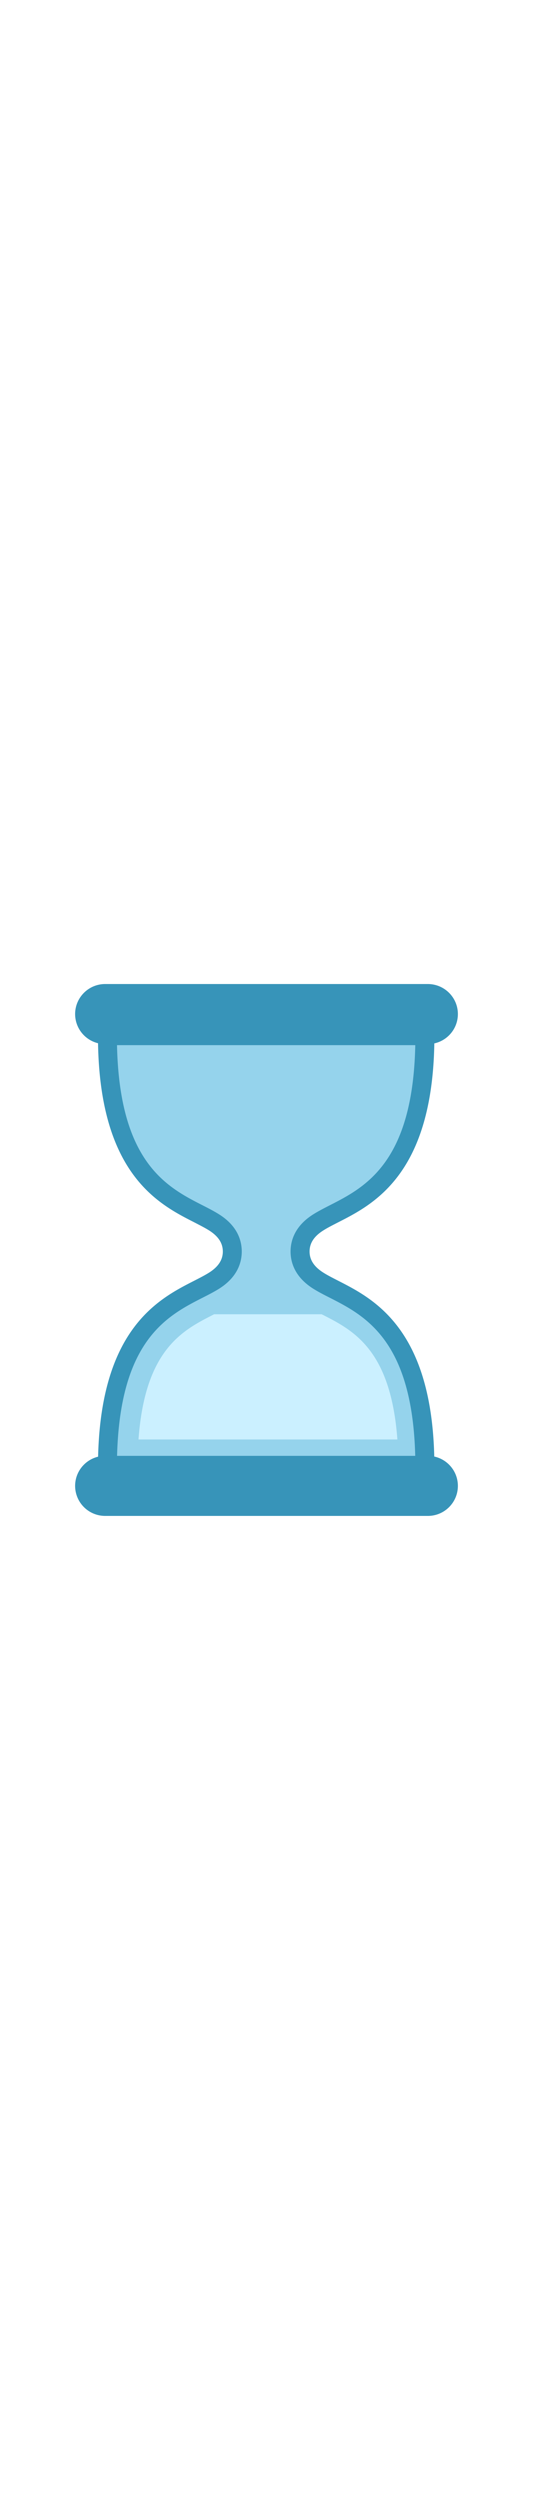
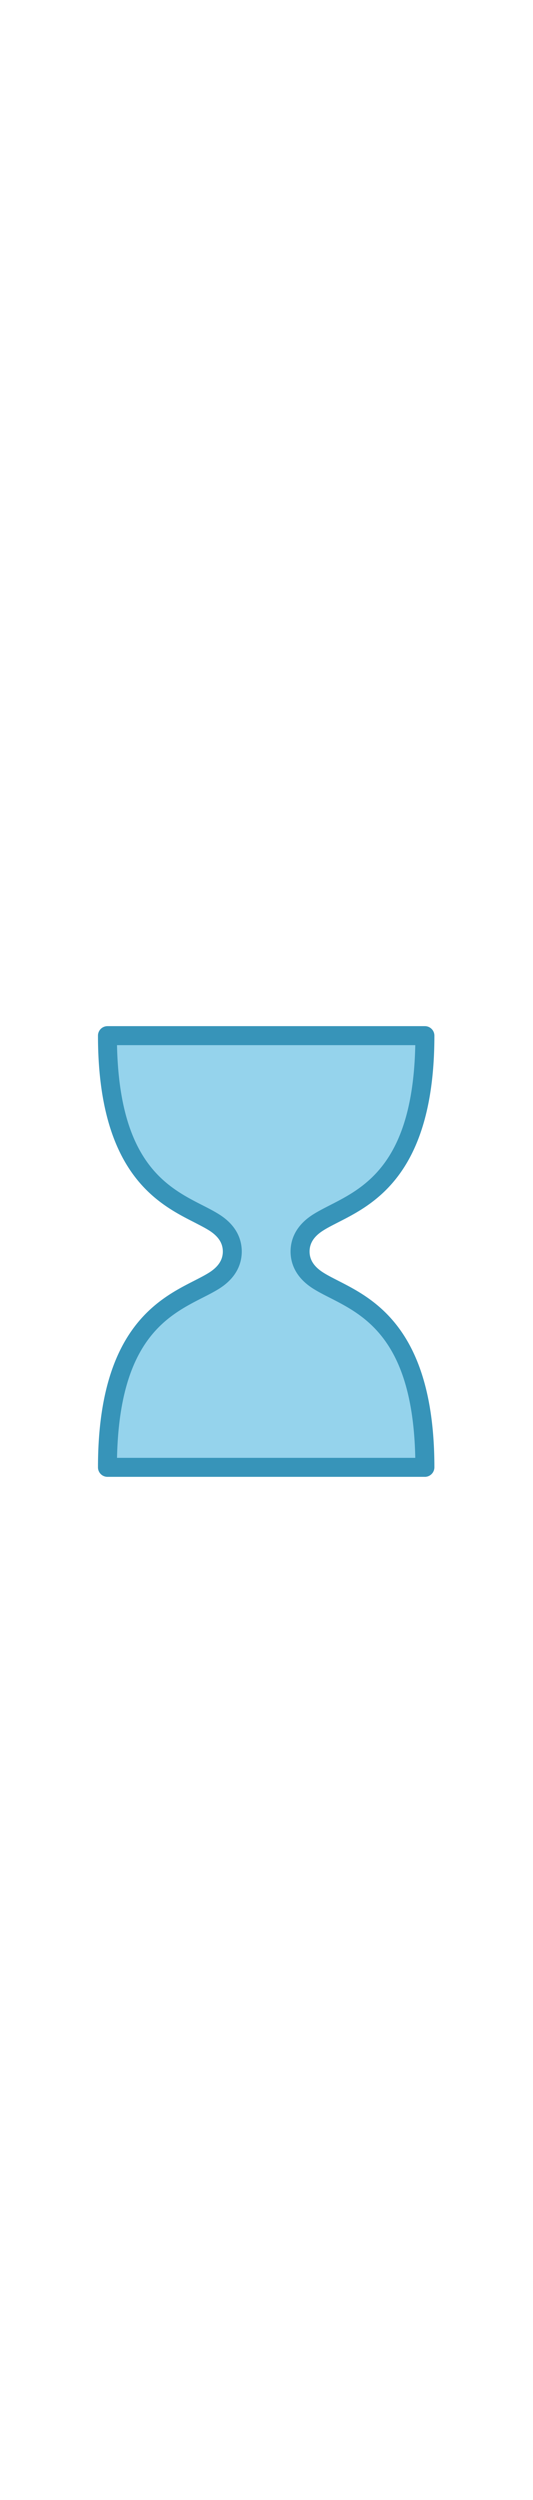
<svg xmlns="http://www.w3.org/2000/svg" id="th_noc_hourglass" width="100%" height="100%" version="1.1" preserveAspectRatio="xMidYMid meet" viewBox="0 0 32 32" style="height:150px" data-uid="noc_hourglass" data-keyword="hourglass" data-complex="true" data-coll="noc" data-c="{&quot;ffffff&quot;:[&quot;noc_hourglass_l_1&quot;],&quot;855c52&quot;:[&quot;noc_hourglass_l_2&quot;,&quot;noc_hourglass_l_3&quot;],&quot;d7598b&quot;:[&quot;noc_hourglass_l_4&quot;]}" data-colors="[&quot;#ffffff&quot;,&quot;#855c52&quot;,&quot;#d7598b&quot;]">
  <defs id="SvgjsDefs5537" />
-   <path id="noc_hourglass_l_1" d="M13.947 16.093C13.947 16.651 13.715 17.288 12.884 17.823C10.929 19.081 6.451 19.82 6.451 29.043H25.509C25.509 19.818 21.032 19.078 19.076 17.823C18.246 17.291 18.013 16.651 18.013 16.093C18.013 15.538 18.246 14.898 19.076 14.366C21.031 13.108 25.509 12.368 25.509 3.143H6.451C6.451 12.368 10.928 13.11 12.884 14.366C13.712 14.899 13.947 15.536 13.947 16.093Z " data-color-original="#ffffff" fill="#95d3ec" class="ffffff" />
+   <path id="noc_hourglass_l_1" d="M13.947 16.093C13.947 16.651 13.715 17.288 12.884 17.823C10.929 19.081 6.451 19.82 6.451 29.043H25.509C25.509 19.818 21.032 19.078 19.076 17.823C18.246 17.291 18.013 16.651 18.013 16.093C18.013 15.538 18.246 14.898 19.076 14.366C21.031 13.108 25.509 12.368 25.509 3.143H6.451C6.451 12.368 10.928 13.11 12.884 14.366C13.712 14.899 13.947 15.536 13.947 16.093" data-color-original="#ffffff" fill="#95d3ec" class="ffffff" />
  <path id="noc_hourglass_l_2" d="M25.51 29.613H6.452A0.57 0.57 0 0 1 5.882 29.043C5.882 20.793 9.492 18.951 11.65 17.851C12.007 17.668 12.32 17.508 12.578 17.343C13.115 16.995 13.378 16.585 13.378 16.093C13.378 15.598 13.116 15.191 12.578 14.843C12.32 14.678 12.008 14.521 11.65 14.335C9.492 13.235 5.882 11.393 5.882 3.14A0.57 0.57 0 0 1 6.452 2.57H25.51C25.823 2.57 26.08 2.825 26.08 3.14C26.08 11.392 22.47 13.235 20.315 14.335C19.955 14.52 19.643 14.677 19.388 14.843C18.848 15.188 18.586 15.598 18.586 16.093C18.586 16.585 18.848 16.995 19.388 17.343C19.643 17.508 19.955 17.666 20.315 17.851C22.47 18.953 26.08 20.793 26.08 29.044A0.575 0.575 0 0 1 25.51 29.614ZM7.025 28.473H24.932C24.787 21.41 21.909 19.943 19.795 18.863C19.423 18.675 19.075 18.496 18.77 18.3C17.675 17.595 17.445 16.71 17.445 16.093S17.675 14.591 18.77 13.886C19.075 13.691 19.425 13.511 19.795 13.321C21.91 12.241 24.787 10.771 24.932 3.711H7.025C7.172 10.774 10.05 12.241 12.165 13.321C12.538 13.511 12.888 13.691 13.19 13.886C14.285 14.589 14.515 15.474 14.515 16.093C14.515 16.71 14.285 17.596 13.193 18.3C12.888 18.495 12.538 18.675 12.166 18.863C10.051 19.943 7.174 21.413 7.026 28.473Z " data-color-original="#855c52" fill="#3794b9" class="855c52" />
-   <path id="noc_hourglass_l_3" d="M27.49 30.155C27.49 31.152 26.682 31.957 25.688 31.957H6.313A1.804 1.804 0 0 1 4.51 30.155C4.51 29.16 5.32 28.353 6.313 28.353H25.685C26.682 28.353 27.49 29.161 27.49 30.155ZM27.49 1.845C27.49 2.84 26.682 3.647 25.688 3.647H6.313A1.804 1.804 0 0 1 4.51 1.845C4.51 0.85 5.32 0.043 6.313 0.043H25.685C26.682 0.043 27.49 0.85 27.49 1.845Z " data-color-original="#855c52" fill="#3794b9" class="855c52" />
-   <path id="noc_hourglass_l_4" d="M19.387 19.895A1.312 1.312 0 0 1 19.312 19.857H12.857C12.832 19.869 12.804 19.882 12.782 19.895C10.962 20.825 8.707 21.975 8.315 27.37H23.858C23.46 21.975 21.206 20.825 19.388 19.895Z " data-color-original="#d7598b" fill="#cbf0ff" class="d7598b" />
</svg>